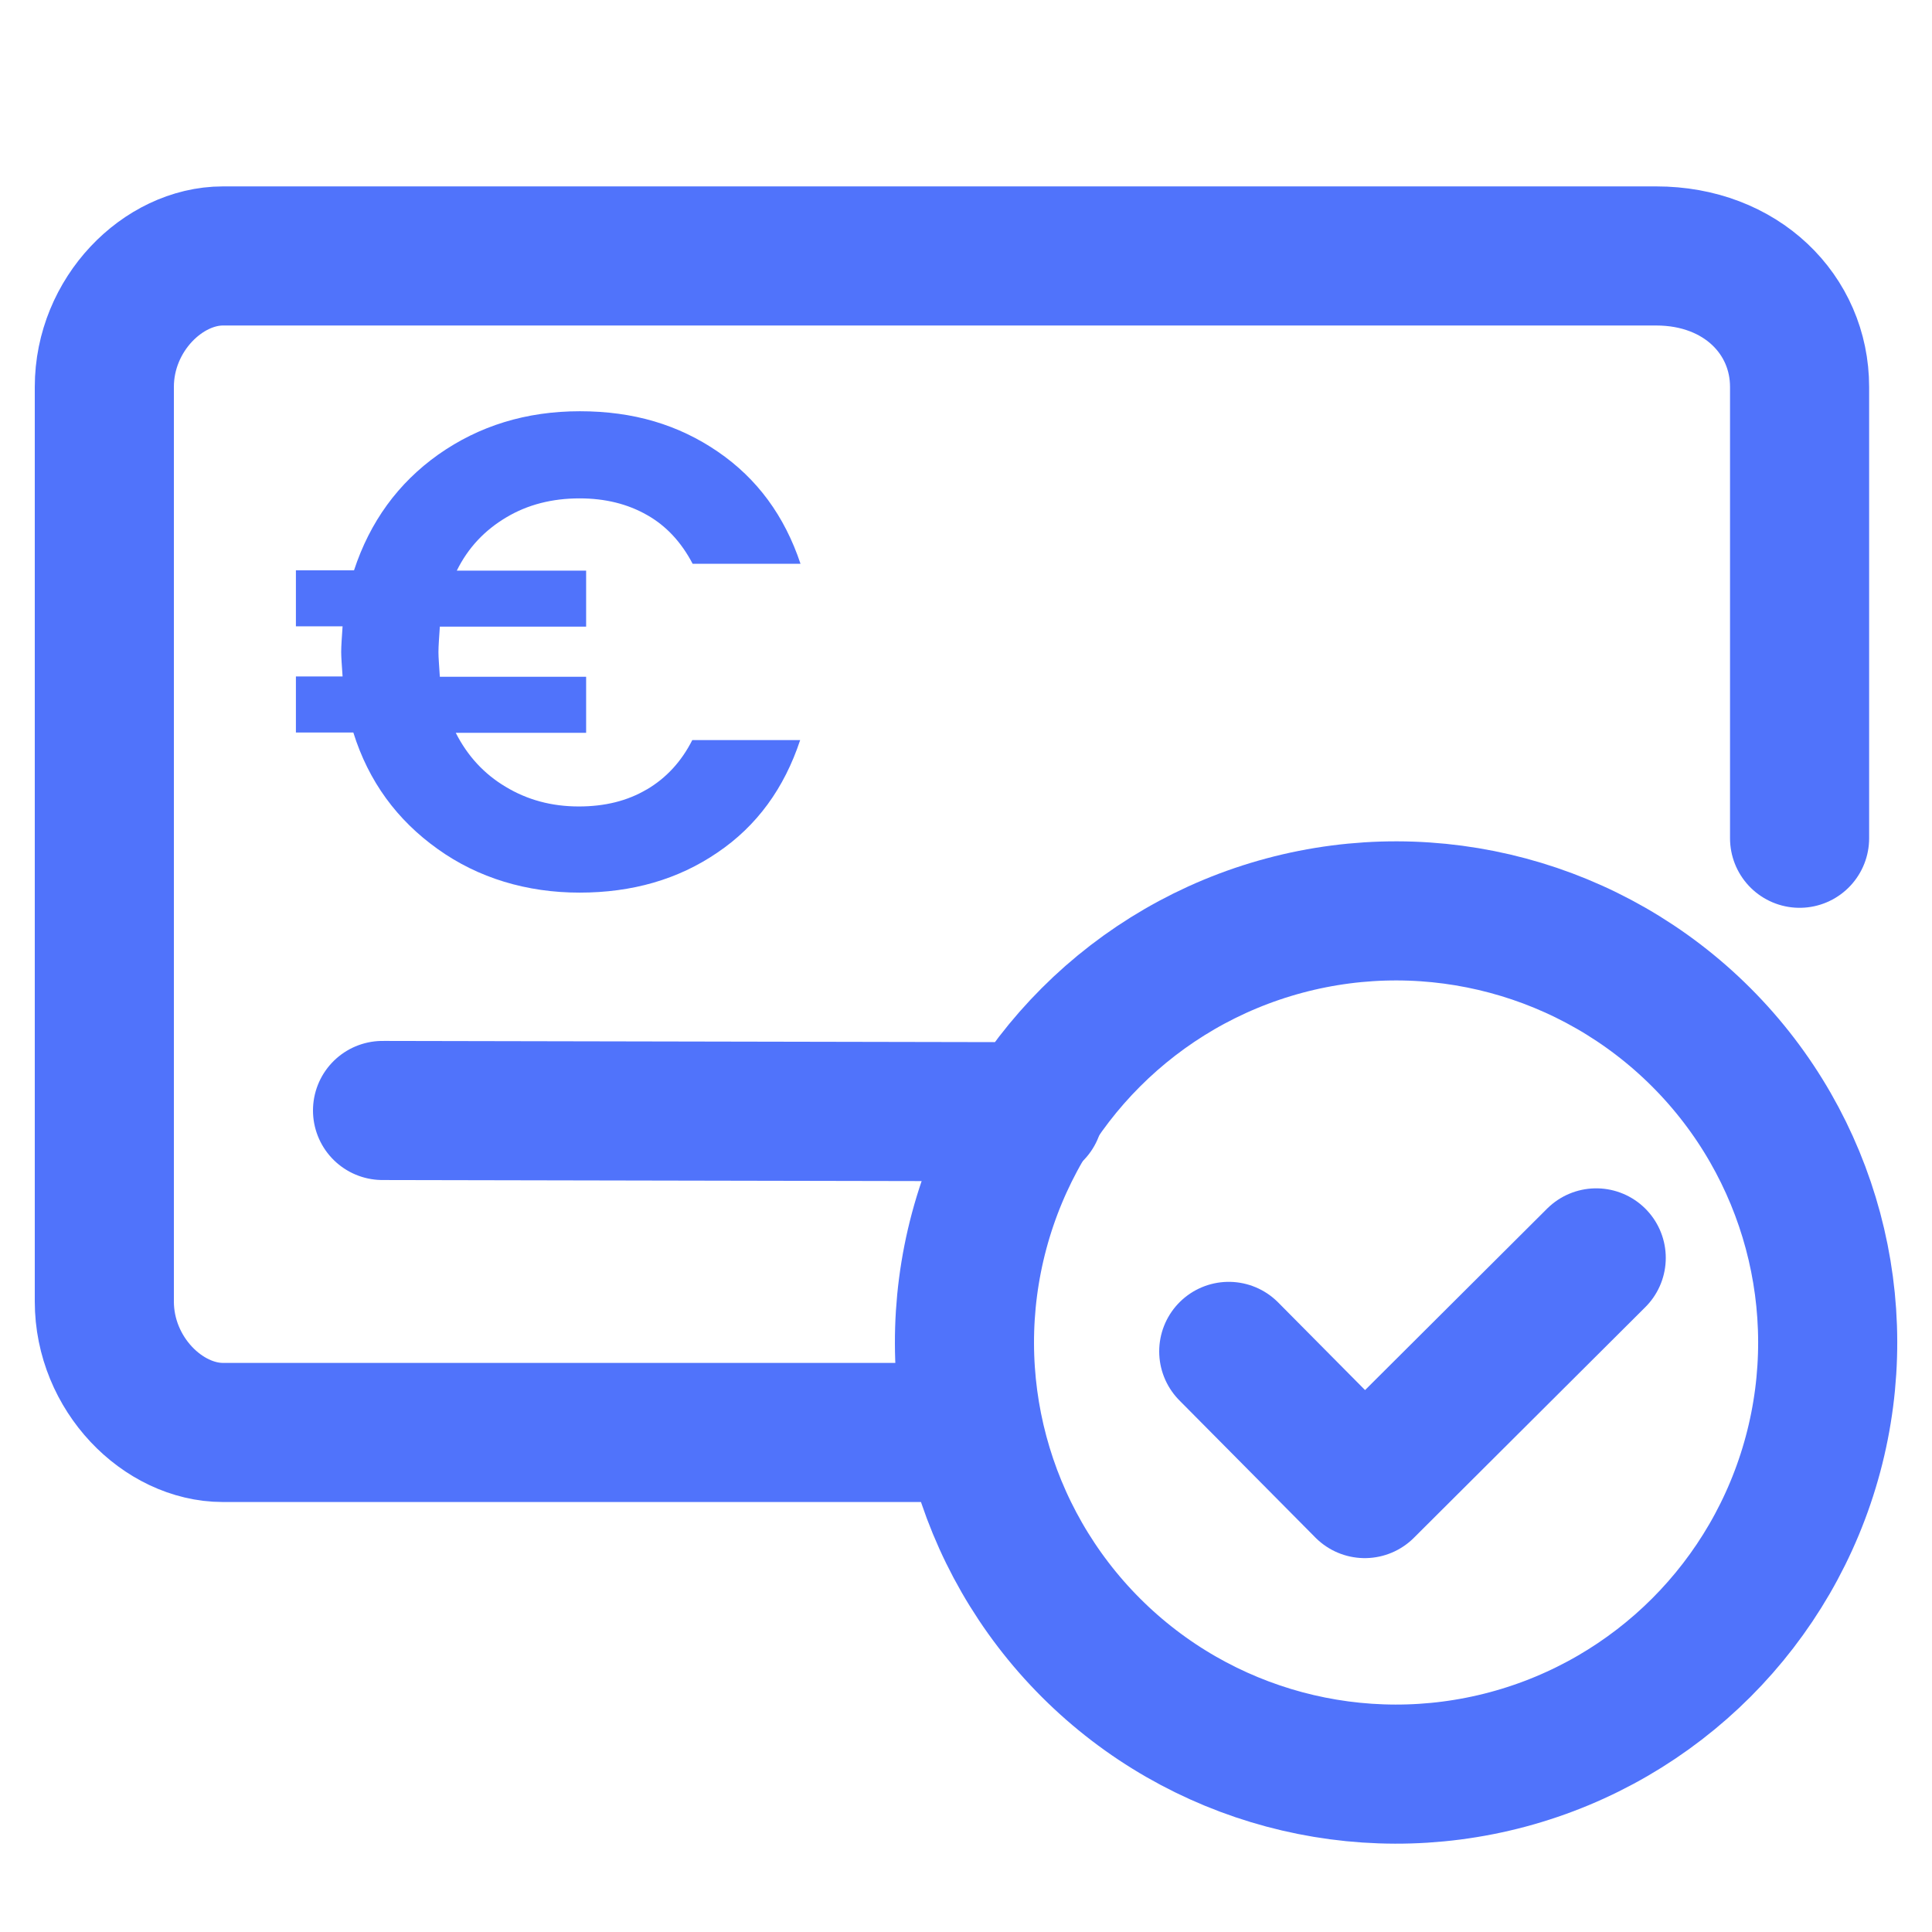
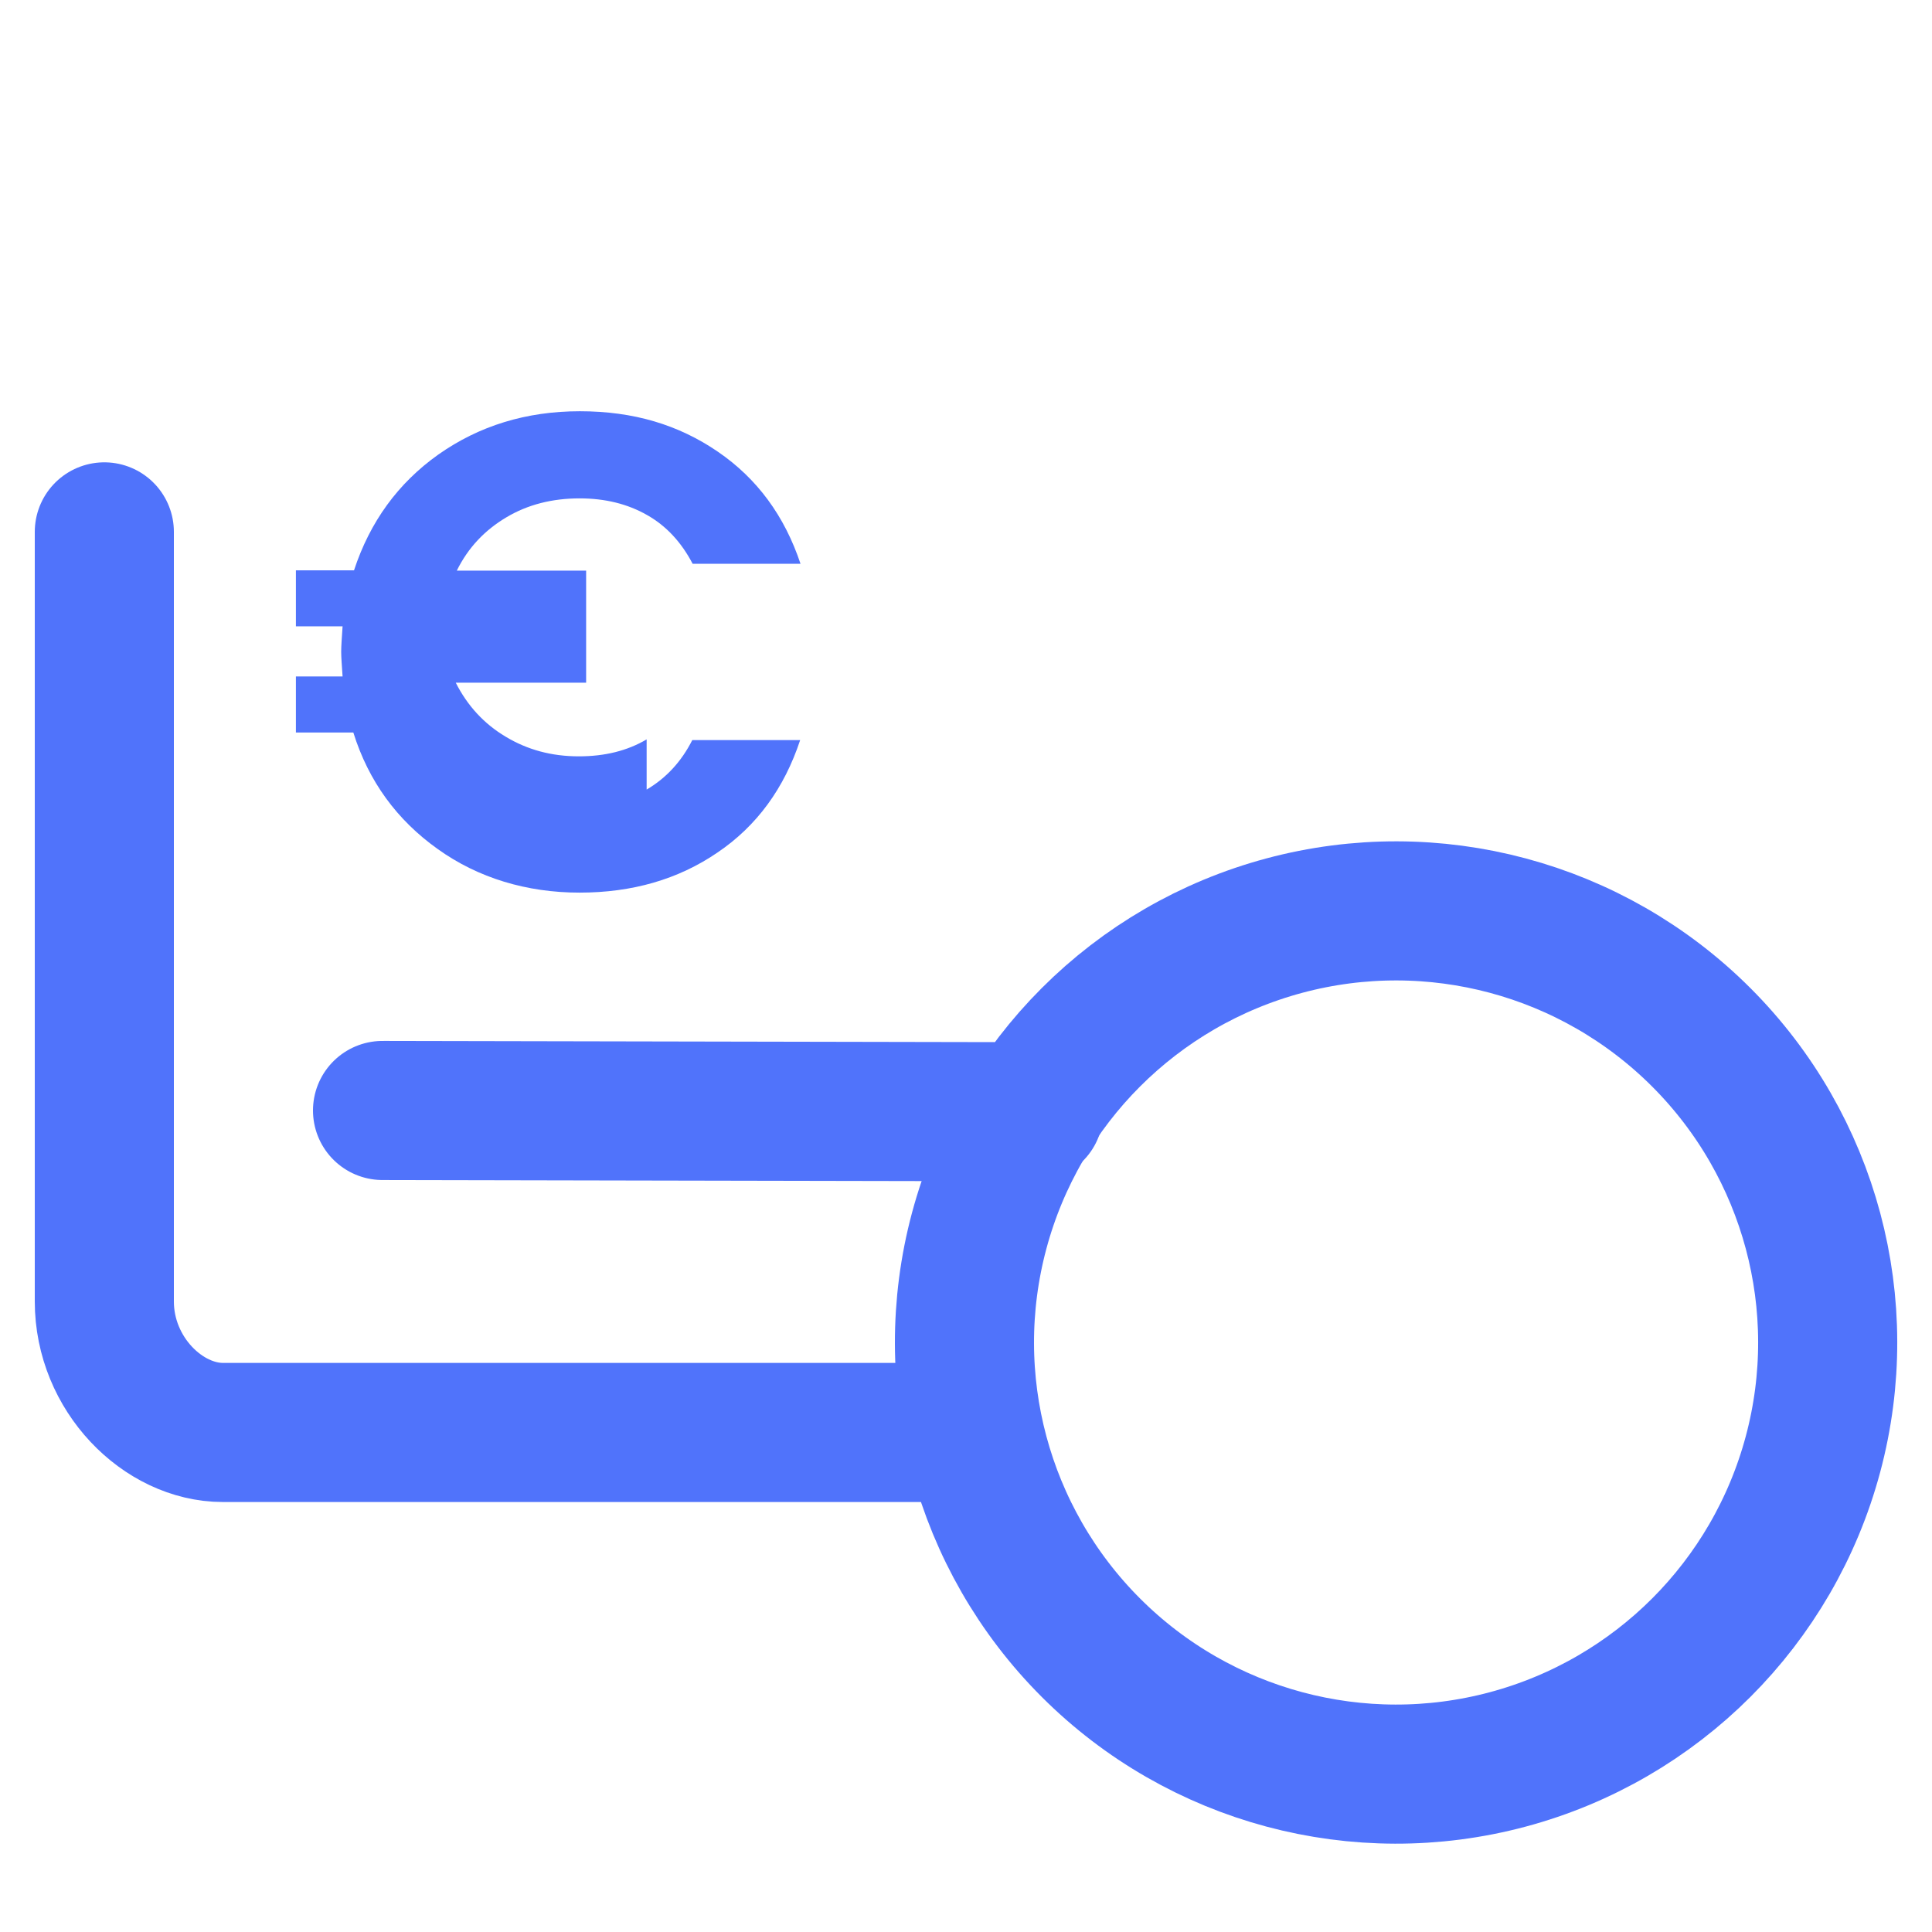
<svg xmlns="http://www.w3.org/2000/svg" id="Calque_1" viewBox="0 0 500 500">
  <defs>
    <style>.cls-1{fill:none;stroke:#5073fb;stroke-linecap:round;stroke-linejoin:round;stroke-width:36px;}.cls-2{fill:#5073fb;}</style>
  </defs>
-   <path class="cls-2" d="m167.35,204.34c5.01-2.95,8.95-7.16,11.81-12.8h27.92c-4.12,12.44-11.19,22.2-21.39,29.09-10.2,6.98-22.11,10.38-35.71,10.38s-26.22-3.76-36.7-11.28c-10.56-7.52-17.9-17.54-21.84-30.16h-14.86v-14.5h12.08c-.18-2.77-.36-4.92-.36-6.35,0-1.61.18-3.85.36-6.62h-12.08v-14.5h15.04c4.12-12.53,11.37-22.55,21.84-29.98,10.56-7.43,22.73-11.19,36.61-11.19s25.51,3.49,35.71,10.47c10.2,6.98,17.27,16.65,21.39,29h-27.92c-2.95-5.64-6.89-9.85-11.81-12.62-5.01-2.86-10.83-4.3-17.45-4.3-7.07,0-13.43,1.61-18.97,4.92-5.55,3.31-9.85,7.79-12.8,13.78h33.47v14.5h-37.86c-.18,2.77-.36,5.01-.36,6.62,0,1.34.18,3.49.36,6.35h37.86v14.5h-33.74c3.04,6,7.34,10.65,12.89,13.96,5.64,3.4,11.9,5.1,18.97,5.1,6.71,0,12.53-1.43,17.54-4.39Z" />
+   <path class="cls-2" d="m167.35,204.34c5.01-2.95,8.95-7.16,11.81-12.8h27.92c-4.12,12.44-11.19,22.2-21.39,29.09-10.2,6.98-22.11,10.38-35.71,10.38s-26.22-3.76-36.7-11.28c-10.56-7.52-17.9-17.54-21.84-30.16h-14.86v-14.5h12.08c-.18-2.77-.36-4.92-.36-6.35,0-1.61.18-3.85.36-6.62h-12.08v-14.5h15.04c4.12-12.53,11.37-22.55,21.84-29.98,10.56-7.43,22.73-11.19,36.61-11.19s25.51,3.49,35.71,10.47c10.2,6.98,17.27,16.65,21.39,29h-27.92c-2.95-5.64-6.89-9.85-11.81-12.62-5.01-2.86-10.83-4.3-17.45-4.3-7.07,0-13.43,1.61-18.97,4.92-5.55,3.31-9.85,7.79-12.8,13.78h33.47v14.5h-37.86h37.86v14.5h-33.74c3.04,6,7.34,10.65,12.89,13.96,5.64,3.4,11.9,5.1,18.97,5.1,6.71,0,12.53-1.43,17.54-4.39Z" />
  <g id="Cashier-list">
-     <path class="cls-1" d="m27,299.31V100.14c0-18.8,15.2-33.9,30.7-33.9h370.93c22,0,37.1,15.2,37.1,33.9v116.8" />
-   </g>
+     </g>
  <circle class="cls-1" cx="361.3" cy="347.44" r="111.7" transform="translate(-139.85 357.24) rotate(-45)" />
-   <polyline class="cls-1" points="318 349.74 353.2 385.24 413.1 325.54" />
  <g id="Cashier-list-2">
    <path class="cls-1" d="m27,137.65v199.17c0,18.8,15.2,33.9,30.7,33.9h191.9" />
  </g>
  <line class="cls-1" x1="99" y1="287.39" x2="267.53" y2="287.72" />
</svg>